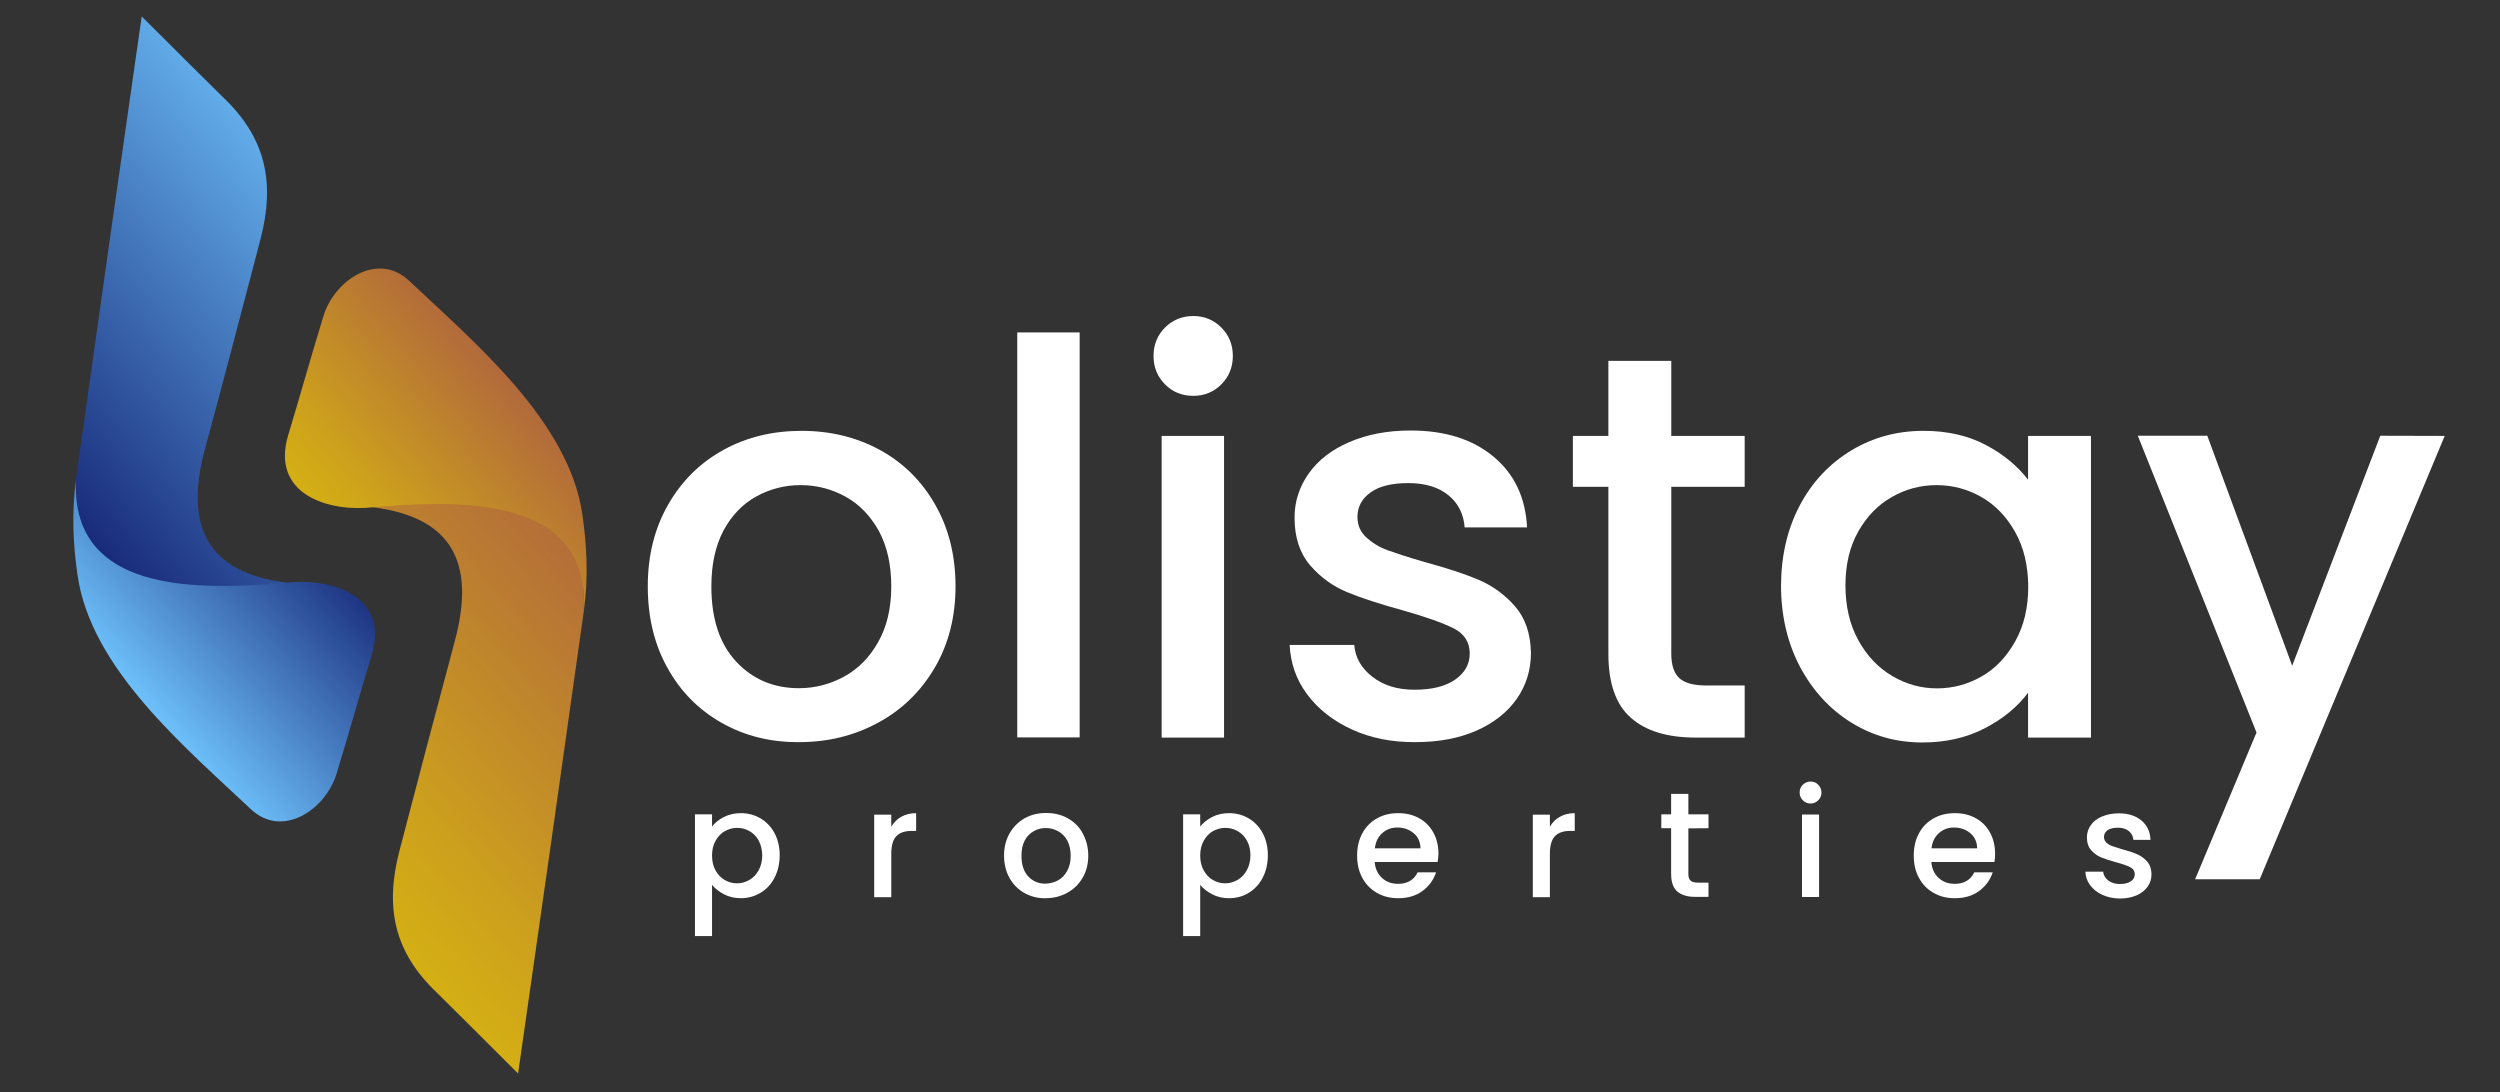
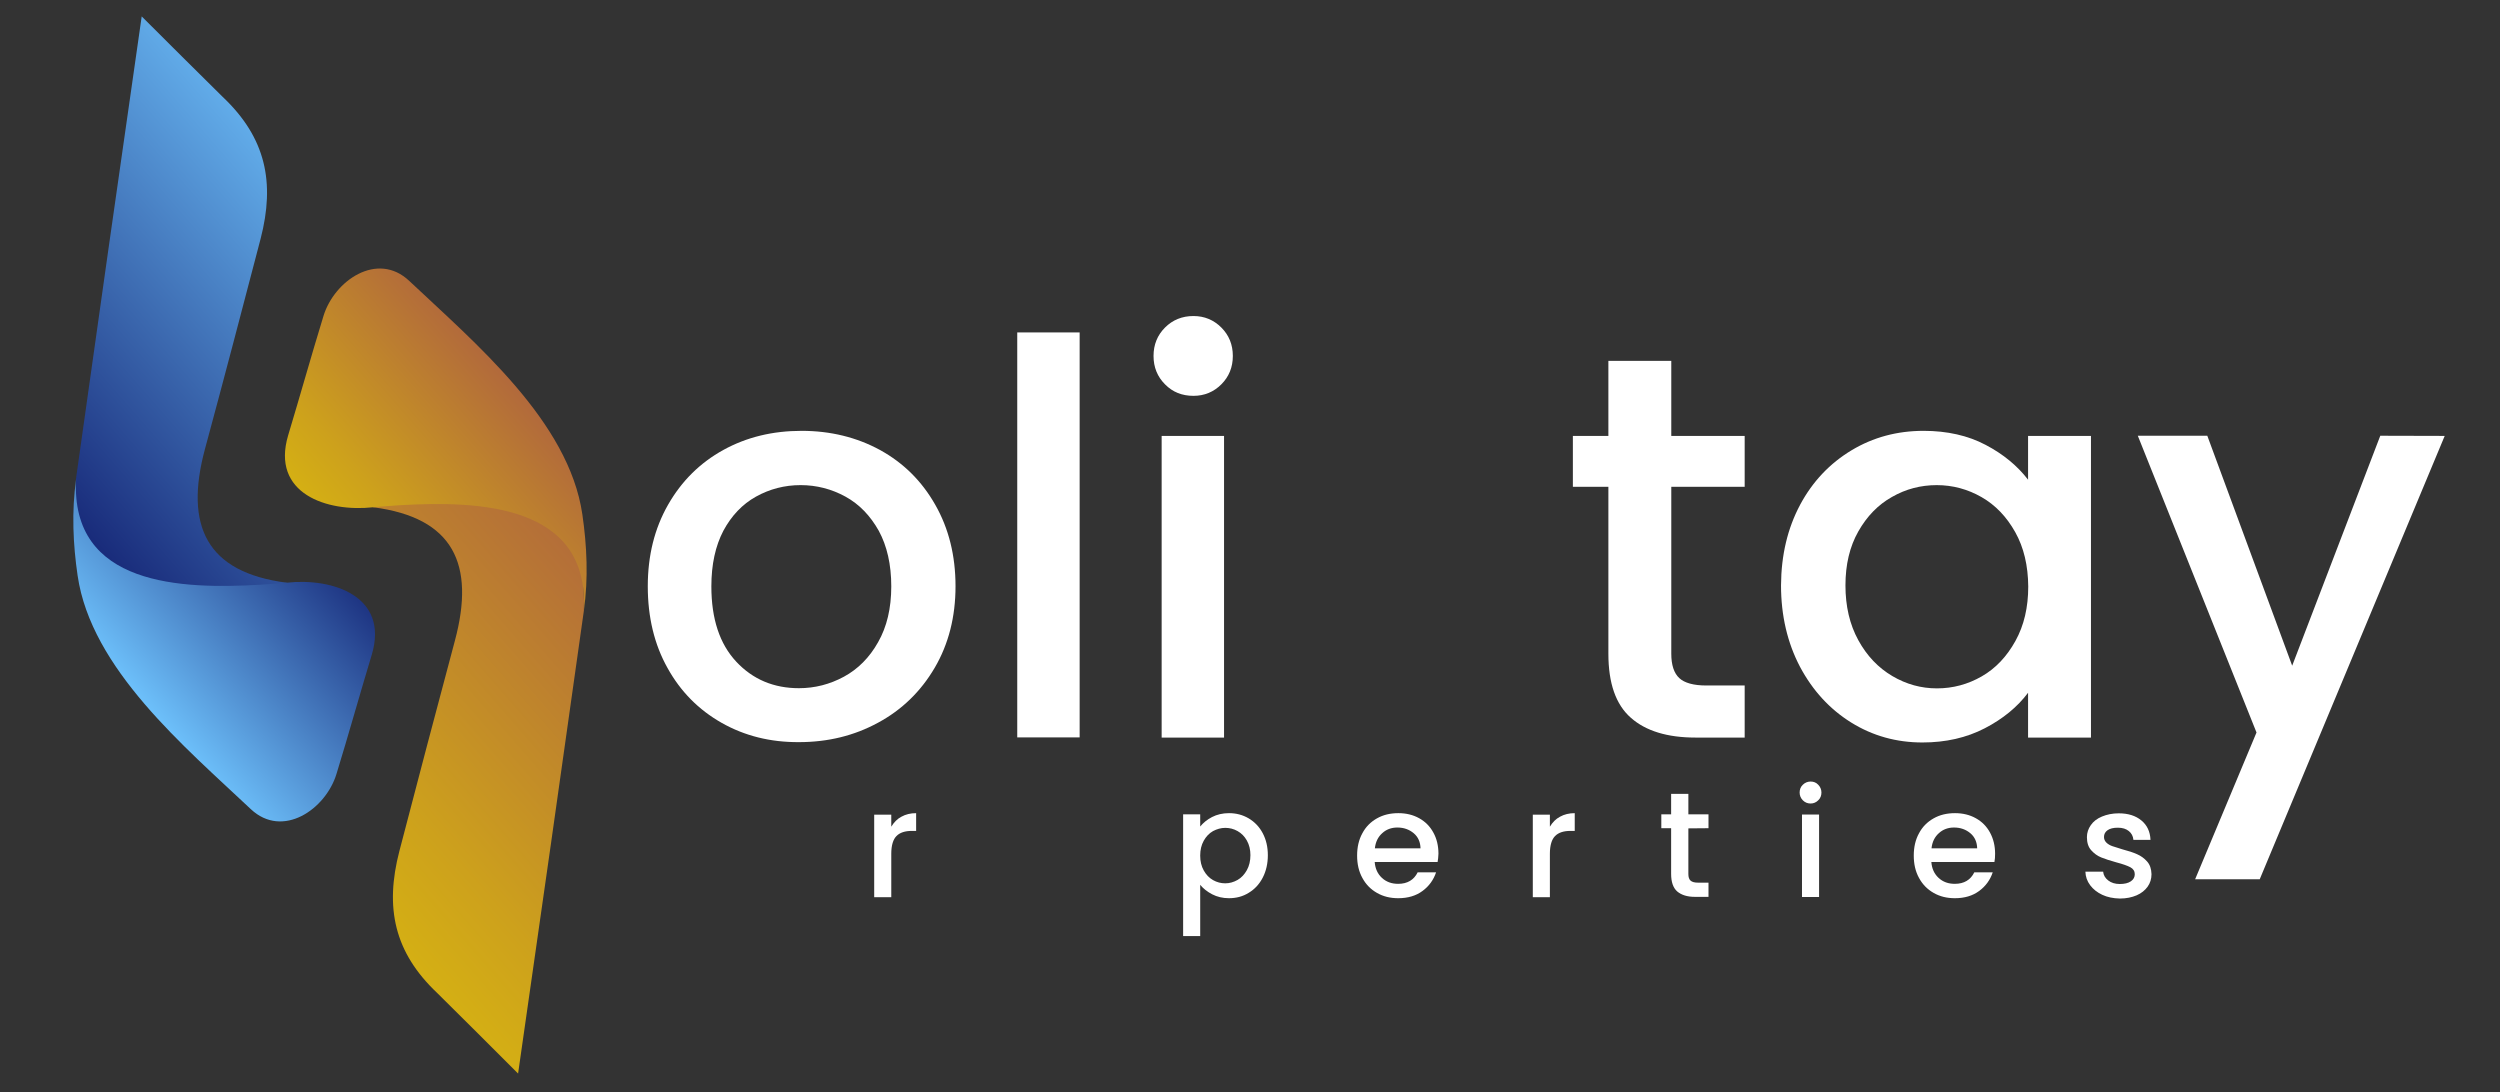
<svg xmlns="http://www.w3.org/2000/svg" version="1.1" id="Layer_1" x="0px" y="0px" viewBox="0 0 1478.5 645.9" style="enable-background:new 0 0 1478.5 645.9;" xml:space="preserve">
  <rect x="0" y="0" width="1478.5" height="645.9" fill="#333333" stroke="none" />
  <style type="text/css"> .st0{fill:url(#SVGID_1_);} .st1{fill:url(#SVGID_00000098906680852251819100000005153554470303097004_);} .st2{fill:url(#SVGID_00000172437598307021449910000009387040992006041790_);} .st3{fill:url(#SVGID_00000133505209417351692750000014611436201912871554_);} .st4{fill:#FFFFFF;} </style>
  <g id="BACKGROUND"> </g>
  <g id="OBJECTS">
    <g>
      <g>
        <g>
          <linearGradient id="SVGID_1_" gradientUnits="userSpaceOnUse" x1="420.588" y1="553.104" x2="128.121" y2="572.789" gradientTransform="matrix(0.707 -0.707 -0.707 -0.707 319.082 792.026)">
            <stop offset="0" style="stop-color:#6EC2FC" />
            <stop offset="1" style="stop-color:#121F70" />
          </linearGradient>
          <path class="st0" d="M131.7,57.3c25.5,24.1,31.1,50.5,22.4,84c-10.7,41-21.8,83.3-32.9,124.3c-12.2,45.4,0.9,72.9,48.3,79 c8,21.5-18.2,42.3-33.2,53.1c-23.3,5.7-46.8-9.4-61.8-26c-21.3-23.6-30.7-56.8-29.6-88.3C57.7,192.1,70.7,100.9,83.8,9.7 C99.7,25.6,115.7,41.5,131.7,57.3z" />
          <linearGradient id="SVGID_00000090260521167280017070000006605938483450780060_" gradientUnits="userSpaceOnUse" x1="282.139" y1="951.191" x2="122.55" y2="961.933" gradientTransform="matrix(0.707 -0.707 -0.707 -0.707 672.864 1178.853)">
            <stop offset="0" style="stop-color:#121F70" />
            <stop offset="1" style="stop-color:#6EC2FC" />
          </linearGradient>
          <path style="fill:url(#SVGID_00000090260521167280017070000006605938483450780060_);" d="M169.6,344.6c0,0-5.7,0.6-15.5,1.2 c-46.5,2.7-112.5,0.9-109.1-62.4c-2.7,19.3-1.8,38.5,0.9,57c8,55.1,63.4,101.3,102.4,138.1c18.8,17.7,44.3,0.2,50.7-20.8 c7.1-23.1,14.1-48.2,20.9-70.6C230.1,352.7,197,341.6,169.6,344.6z" />
        </g>
        <g>
          <linearGradient id="SVGID_00000113349176277473909230000006942600947291539330_" gradientUnits="userSpaceOnUse" x1="1368.861" y1="-3393.466" x2="1076.397" y2="-3373.781" gradientTransform="matrix(-0.707 0.707 0.707 0.707 3532.294 1972.641)">
            <stop offset="0" style="stop-color:#D9B90E" />
            <stop offset="0.338" style="stop-color:#CDA11C" />
            <stop offset="1" style="stop-color:#B1683C" />
          </linearGradient>
          <path style="fill:url(#SVGID_00000113349176277473909230000006942600947291539330_);" d="M258.6,587.3 c-25.5-24.1-31.1-50.5-22.4-84C246.9,462.3,258,420,269,379c12.2-45.4-0.9-72.9-48.3-79c-8-21.5,18.2-42.3,33.2-53.1 c23.3-5.7,46.8,9.4,61.8,26c21.3,23.6,30.7,56.8,29.6,88.3c-12.8,91.3-25.8,182.5-38.9,273.7C290.5,619,274.6,603.1,258.6,587.3 z" />
          <linearGradient id="SVGID_00000111875146149789561070000000080666687365552516_" gradientUnits="userSpaceOnUse" x1="1230.416" y1="-2995.313" x2="1070.821" y2="-2984.571" gradientTransform="matrix(-0.707 0.707 0.707 0.707 3178.512 1585.813)">
            <stop offset="0" style="stop-color:#D9B90E" />
            <stop offset="0.338" style="stop-color:#CDA11C" />
            <stop offset="1" style="stop-color:#B1683C" />
          </linearGradient>
          <path style="fill:url(#SVGID_00000111875146149789561070000000080666687365552516_);" d="M220.7,300c0,0,5.7-0.6,15.5-1.2 c46.5-2.7,112.5-0.9,109.1,62.4c2.7-19.3,1.8-38.5-0.9-57c-8-55.1-63.4-101.3-102.4-138.1c-18.8-17.7-44.3-0.2-50.7,20.8 c-7.1,23.1-14.1,48.1-20.9,70.6C160.2,291.9,193.3,303,220.7,300z" />
        </g>
      </g>
    </g>
    <g>
      <path class="st4" d="M426.8,427.5c-13.6-7.7-24.3-18.5-32-32.4c-7.8-13.9-11.7-30-11.7-48.4c0-18.1,4-34.2,12-48.2 s18.9-24.8,32.7-32.4c13.8-7.6,29.2-11.3,46.3-11.3c17,0,32.5,3.8,46.3,11.3c13.8,7.6,24.7,18.3,32.7,32.4c8,14,12,30.1,12,48.2 s-4.1,34.2-12.3,48.2s-19.4,24.9-33.5,32.5c-14.1,7.7-29.7,11.5-46.8,11.5C455.6,439,440.4,435.2,426.8,427.5z M499.1,400.2 c8.3-4.5,15.1-11.3,20.2-20.4c5.2-9.1,7.8-20.1,7.8-33s-2.5-23.9-7.4-32.9c-5-8.9-11.5-15.7-19.7-20.2s-17.1-6.8-26.5-6.8 c-9.5,0-18.3,2.3-26.4,6.8s-14.5,11.3-19.3,20.2c-4.7,9-7.1,19.9-7.1,32.9c0,19.2,4.9,34,14.7,44.5c9.8,10.5,22.2,15.7,37.1,15.7 C481.9,407,490.8,404.7,499.1,400.2z" />
      <path class="st4" d="M638.5,196.6v239.5h-36.9V196.6H638.5z" />
      <path class="st4" d="M689,227.3c-4.5-4.5-6.8-10.1-6.8-16.8s2.3-12.3,6.8-16.8s10.1-6.8,16.8-6.8c6.5,0,12,2.3,16.5,6.8 s6.8,10.1,6.8,16.8s-2.3,12.3-6.8,16.8s-10,6.8-16.5,6.8C699.1,234.1,693.5,231.9,689,227.3z M723.9,257.8v178.4H687V257.8H723.9z " />
-       <path class="st4" d="M799.5,431.4c-11.1-5.1-19.9-12-26.4-20.7s-9.9-18.5-10.4-29.3h38.2c0.6,7.6,4.3,13.9,10.8,18.9 c6.6,5.1,14.8,7.6,24.8,7.6c10.4,0,18.4-2,24.1-6c5.7-4,8.6-9.1,8.6-15.4c0-6.7-3.2-11.7-9.5-14.9c-6.4-3.2-16.5-6.8-30.3-10.7 c-13.4-3.7-24.3-7.2-32.7-10.7s-15.7-8.7-21.9-15.9c-6.1-7.1-9.2-16.5-9.2-28.2c0-9.5,2.8-18.2,8.4-26.1 c5.6-7.9,13.6-14.1,24.1-18.6s22.5-6.8,36.1-6.8c20.3,0,36.6,5.1,49,15.4c12.4,10.3,19,24.2,19.9,41.9h-36.9 c-0.6-8-3.9-14.4-9.7-19.1s-13.7-7.1-23.6-7.1c-9.7,0-17.2,1.8-22.3,5.5c-5.2,3.7-7.8,8.5-7.8,14.6c0,4.8,1.7,8.7,5.2,12 c3.5,3.2,7.7,5.8,12.6,7.6c5,1.8,12.3,4.2,22,7c12.9,3.5,23.6,7,31.9,10.5c8.3,3.6,15.5,8.8,21.5,15.7c6,6.9,9.2,16.1,9.4,27.5 c0,10.1-2.8,19.2-8.4,27.2c-5.6,8-13.5,14.2-23.8,18.8c-10.3,4.5-22.3,6.8-36.1,6.8C823.2,439,810.6,436.5,799.5,431.4z" />
      <path class="st4" d="M988.4,287.9v98.7c0,6.7,1.6,11.5,4.7,14.4c3.1,2.9,8.5,4.4,16,4.4h22.7v30.8h-29.1 c-16.6,0-29.4-3.9-38.2-11.7c-8.9-7.8-13.3-20.4-13.3-37.9v-98.7h-21v-30.1h21v-44.4h37.2v44.4h43.4v30.1L988.4,287.9L988.4,287.9 z" />
      <path class="st4" d="M1064.6,298.5c7.4-13.8,17.6-24.5,30.4-32.2s27-11.5,42.6-11.5c14,0,26.3,2.8,36.7,8.3 c10.5,5.5,18.8,12.4,25.1,20.6v-25.9h37.2v178.4h-37.2v-26.5c-6.3,8.4-14.8,15.4-25.6,21c-10.8,5.6-23.1,8.4-36.9,8.4 c-15.3,0-29.4-3.9-42.1-11.8s-22.8-18.9-30.3-33c-7.4-14.1-11.2-30.2-11.2-48.1C1053.4,328.2,1057.2,312.4,1064.6,298.5z M1191.8,314.7c-5.1-9.1-11.7-16-19.9-20.7c-8.2-4.7-17.1-7.1-26.5-7.1c-9.5,0-18.3,2.3-26.5,7c-8.2,4.6-14.8,11.4-19.9,20.4 s-7.6,19.6-7.6,31.9s2.5,23.1,7.6,32.4s11.8,16.3,20.1,21.2c8.3,4.9,17.1,7.3,26.4,7.3c9.5,0,18.3-2.4,26.5-7.1 s14.8-11.7,19.9-20.9c5.1-9.2,7.6-19.9,7.6-32.2C1199.4,334.5,1196.9,323.8,1191.8,314.7z" />
      <path class="st4" d="M1445.8,257.8L1336.4,520h-38.2l36.3-86.8l-70.2-175.5h41.1l50.2,136l52.1-136L1445.8,257.8L1445.8,257.8z" />
    </g>
    <g>
-       <path class="st4" d="M428.1,483.2c2.9-1.5,6.3-2.3,10-2.3c4.3,0,8.1,1,11.7,3.1c3.5,2.1,6.3,5,8.3,8.8s3,8.1,3,13s-1,9.3-3,13.2 c-2,3.9-4.8,6.9-8.3,9s-7.4,3.2-11.7,3.2c-3.7,0-7-0.8-9.9-2.3s-5.3-3.4-7.1-5.6v30.3H411v-72h10.1v7.2 C422.8,486.6,425.1,484.7,428.1,483.2z M448.7,497.1c-1.4-2.5-3.2-4.3-5.5-5.6c-2.3-1.3-4.7-1.9-7.3-1.9c-2.5,0-4.9,0.7-7.2,1.9 c-2.3,1.3-4.1,3.2-5.5,5.7s-2.1,5.4-2.1,8.8s0.7,6.3,2.1,8.8s3.2,4.4,5.5,5.7s4.7,1.9,7.2,1.9c2.6,0,5-0.7,7.3-2s4.1-3.3,5.5-5.8 s2.1-5.5,2.1-8.9C450.7,502.5,450,499.6,448.7,497.1z" />
      <path class="st4" d="M533.1,483c2.5-1.4,5.4-2.1,8.7-2.1v10.5h-2.6c-4,0-7,1-9,3s-3.1,5.5-3.1,10.5v25.7H517v-48.8h10.1v7.1 C528.7,486.3,530.6,484.3,533.1,483z" />
-       <path class="st4" d="M605.8,528.1c-3.7-2.1-6.6-5-8.8-8.9c-2.1-3.8-3.2-8.2-3.2-13.2s1.1-9.4,3.3-13.2c2.2-3.8,5.2-6.8,8.9-8.9 c3.8-2.1,8-3.1,12.7-3.1s8.9,1,12.7,3.1s6.8,5,8.9,8.9s3.3,8.2,3.3,13.2s-1.1,9.4-3.4,13.2c-2.2,3.8-5.3,6.8-9.2,8.9 c-3.9,2.1-8.1,3.1-12.8,3.1C613.7,531.3,609.6,530.2,605.8,528.1z M625.6,520.7c2.3-1.2,4.1-3.1,5.5-5.6s2.1-5.5,2.1-9 s-0.7-6.5-2-9c-1.4-2.5-3.2-4.3-5.4-5.5s-4.7-1.9-7.3-1.9s-5,0.6-7.2,1.9c-2.2,1.2-4,3.1-5.3,5.5c-1.3,2.5-1.9,5.5-1.9,9 c0,5.3,1.3,9.3,4,12.2s6.1,4.3,10.1,4.3C620.9,522.5,623.4,521.9,625.6,520.7z" />
      <path class="st4" d="M716.8,483.2c2.9-1.5,6.3-2.3,10-2.3c4.3,0,8.1,1,11.7,3.1c3.5,2.1,6.3,5,8.3,8.8s3,8.1,3,13s-1,9.3-3,13.2 c-2,3.9-4.8,6.9-8.3,9c-3.5,2.2-7.4,3.2-11.7,3.2c-3.7,0-7-0.8-9.9-2.3s-5.3-3.4-7.1-5.6v30.3h-10.1v-72h10.1v7.2 C711.6,486.6,713.9,484.7,716.8,483.2z M737.4,497.1c-1.4-2.5-3.2-4.3-5.5-5.6c-2.3-1.3-4.7-1.9-7.3-1.9c-2.5,0-4.9,0.7-7.2,1.9 c-2.3,1.3-4.1,3.2-5.5,5.7s-2.1,5.4-2.1,8.8s0.7,6.3,2.1,8.8c1.4,2.5,3.2,4.4,5.5,5.7s4.7,1.9,7.2,1.9c2.6,0,5-0.7,7.3-2 s4.1-3.3,5.5-5.8s2.1-5.5,2.1-8.9C739.5,502.5,738.8,499.6,737.4,497.1z" />
      <path class="st4" d="M850.2,509.8H813c0.3,3.9,1.7,7,4.3,9.4s5.8,3.5,9.6,3.5c5.4,0,9.3-2.3,11.5-6.8h10.9c-1.5,4.5-4.2,8.2-8,11 c-3.9,2.9-8.7,4.3-14.4,4.3c-4.7,0-8.8-1-12.5-3.1s-6.6-5-8.7-8.9c-2.1-3.8-3.1-8.2-3.1-13.2s1-9.4,3.1-13.2 c2-3.8,4.9-6.7,8.6-8.8c3.7-2.1,7.9-3.1,12.7-3.1c4.6,0,8.7,1,12.3,3s6.4,4.8,8.4,8.5c2,3.6,3,7.8,3,12.5 C850.6,506.7,850.5,508.4,850.2,509.8z M840.1,501.7c-0.1-3.7-1.4-6.7-4-8.9s-5.8-3.4-9.7-3.4c-3.5,0-6.5,1.1-8.9,3.3 c-2.5,2.2-4,5.2-4.4,9H840.1z" />
      <path class="st4" d="M922.6,483c2.5-1.4,5.4-2.1,8.7-2.1v10.5h-2.6c-4,0-7,1-9,3s-3.1,5.5-3.1,10.5v25.7h-10.1v-48.8h10.1v7.1 C918.2,486.3,920.1,484.3,922.6,483z" />
      <path class="st4" d="M998.5,489.9v27c0,1.8,0.4,3.1,1.3,3.9c0.9,0.8,2.3,1.2,4.4,1.2h6.2v8.4h-8c-4.6,0-8-1.1-10.5-3.2 c-2.4-2.1-3.6-5.6-3.6-10.4v-27h-5.8v-8.2h5.8v-12.1h10.2v12.1h11.9v8.2L998.5,489.9L998.5,489.9z" />
      <path class="st4" d="M1066.2,473.3c-1.2-1.2-1.9-2.8-1.9-4.6c0-1.8,0.6-3.4,1.9-4.6c1.2-1.2,2.8-1.9,4.6-1.9 c1.8,0,3.3,0.6,4.5,1.9c1.2,1.2,1.9,2.8,1.9,4.6c0,1.8-0.6,3.4-1.9,4.6c-1.2,1.2-2.7,1.9-4.5,1.9 C1069,475.2,1067.5,474.6,1066.2,473.3z M1075.8,481.7v48.8h-10.1v-48.8H1075.8z" />
      <path class="st4" d="M1179.5,509.8h-37.3c0.3,3.9,1.7,7,4.3,9.4c2.6,2.4,5.8,3.5,9.6,3.5c5.4,0,9.3-2.3,11.5-6.8h10.9 c-1.5,4.5-4.2,8.2-8,11c-3.9,2.9-8.7,4.3-14.4,4.3c-4.7,0-8.8-1-12.5-3.1s-6.6-5-8.7-8.9c-2.1-3.8-3.1-8.2-3.1-13.2 s1-9.4,3.1-13.2c2-3.8,4.9-6.7,8.6-8.8c3.7-2.1,7.9-3.1,12.7-3.1c4.6,0,8.7,1,12.3,3c3.6,2,6.4,4.8,8.4,8.5s3,7.8,3,12.5 C1179.9,506.7,1179.8,508.4,1179.5,509.8z M1169.3,501.7c-0.1-3.7-1.4-6.7-4-8.9c-2.6-2.2-5.8-3.4-9.7-3.4c-3.5,0-6.5,1.1-8.9,3.3 c-2.5,2.2-4,5.2-4.4,9H1169.3z" />
      <path class="st4" d="M1243.3,529.2c-3-1.4-5.4-3.3-7.2-5.7c-1.8-2.4-2.7-5.1-2.8-8h10.5c0.2,2.1,1.2,3.8,3,5.2s4.1,2.1,6.8,2.1 c2.8,0,5-0.5,6.6-1.6s2.3-2.5,2.3-4.2c0-1.8-0.9-3.2-2.6-4.1c-1.7-0.9-4.5-1.9-8.3-2.9c-3.7-1-6.6-2-8.9-2.9s-4.3-2.4-6-4.3 s-2.5-4.5-2.5-7.7c0-2.6,0.8-5,2.3-7.1c1.5-2.2,3.7-3.9,6.6-5.1s6.2-1.9,9.9-1.9c5.6,0,10,1.4,13.4,4.2c3.4,2.8,5.2,6.6,5.4,11.5 h-10.1c-0.2-2.2-1.1-3.9-2.7-5.2c-1.6-1.3-3.7-2-6.5-2c-2.7,0-4.7,0.5-6.1,1.5s-2.1,2.3-2.1,4c0,1.3,0.5,2.4,1.4,3.3 s2.1,1.6,3.5,2.1s3.4,1.1,6,1.9c3.5,0.9,6.5,1.9,8.7,2.9c2.3,1,4.2,2.4,5.9,4.3c1.7,1.9,2.5,4.4,2.6,7.5c0,2.8-0.8,5.3-2.3,7.4 s-3.7,3.9-6.5,5.1c-2.8,1.2-6.1,1.9-9.9,1.9C1249.7,531.3,1246.3,530.6,1243.3,529.2z" />
    </g>
  </g>
</svg>